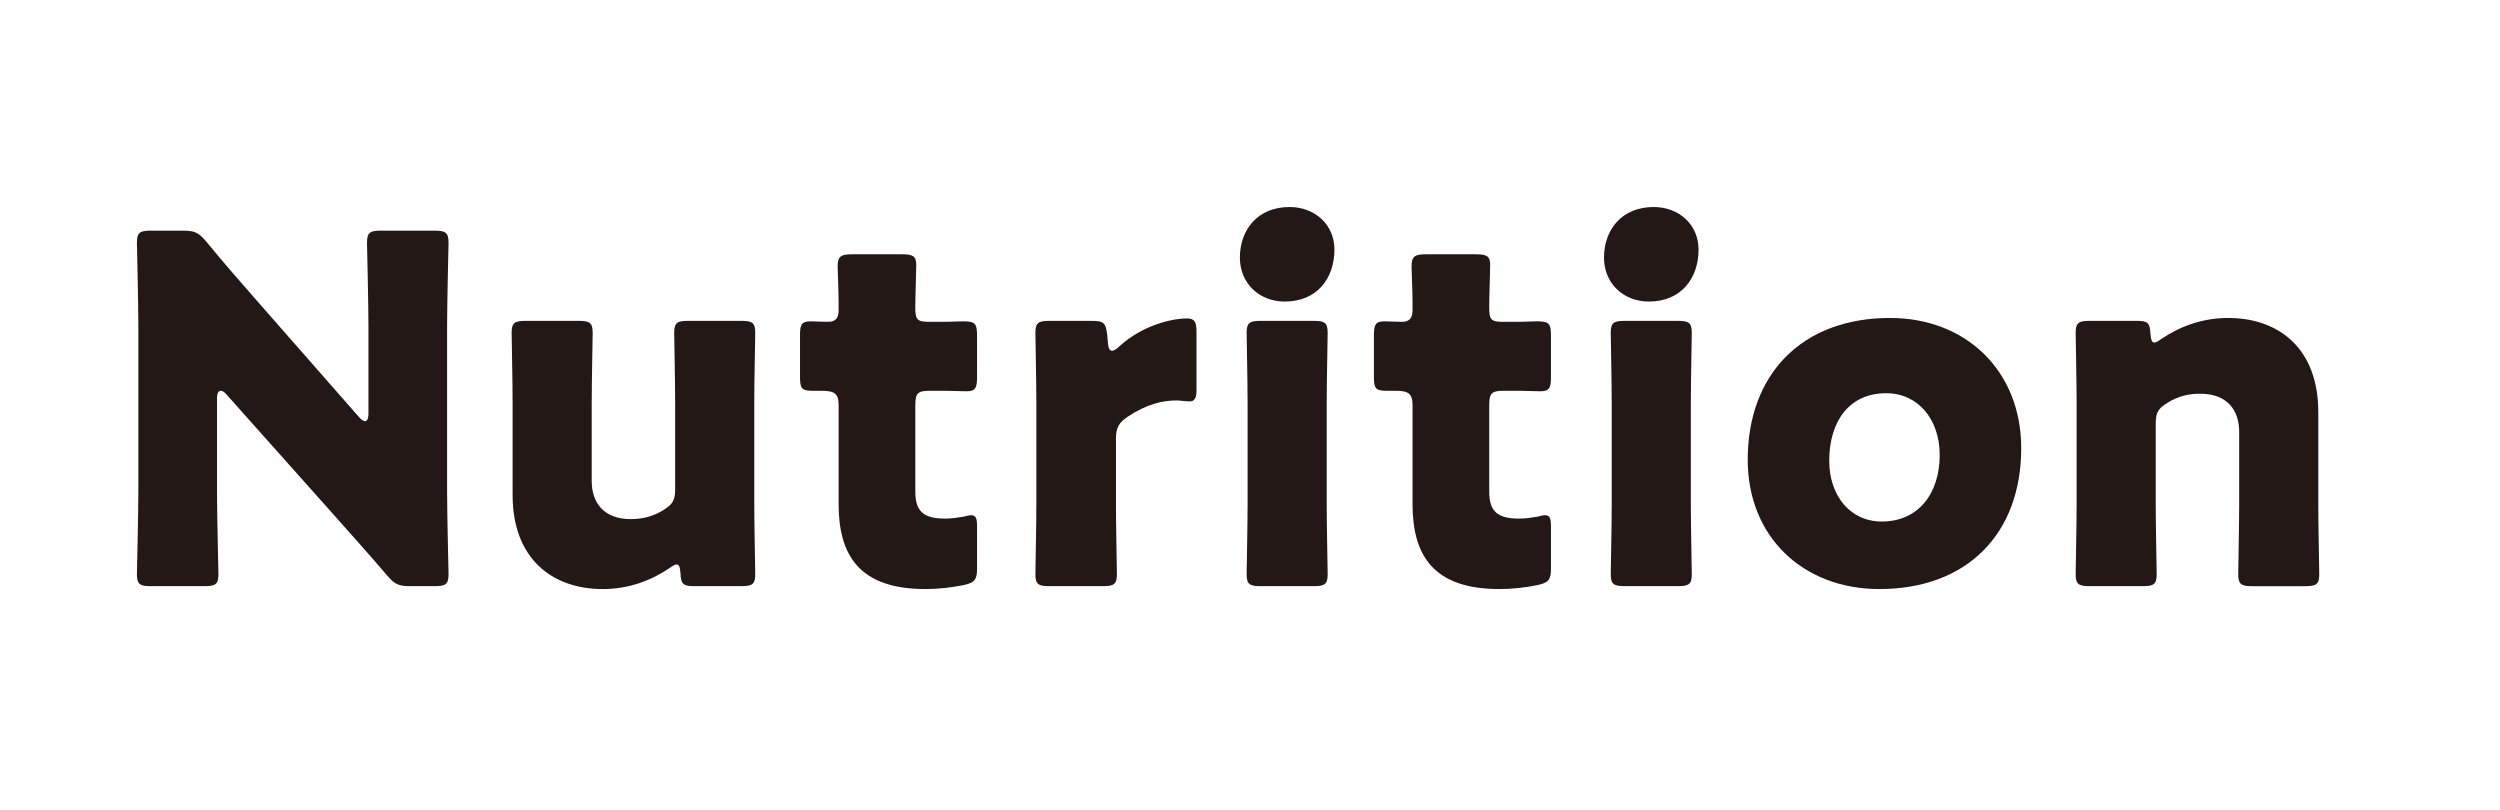
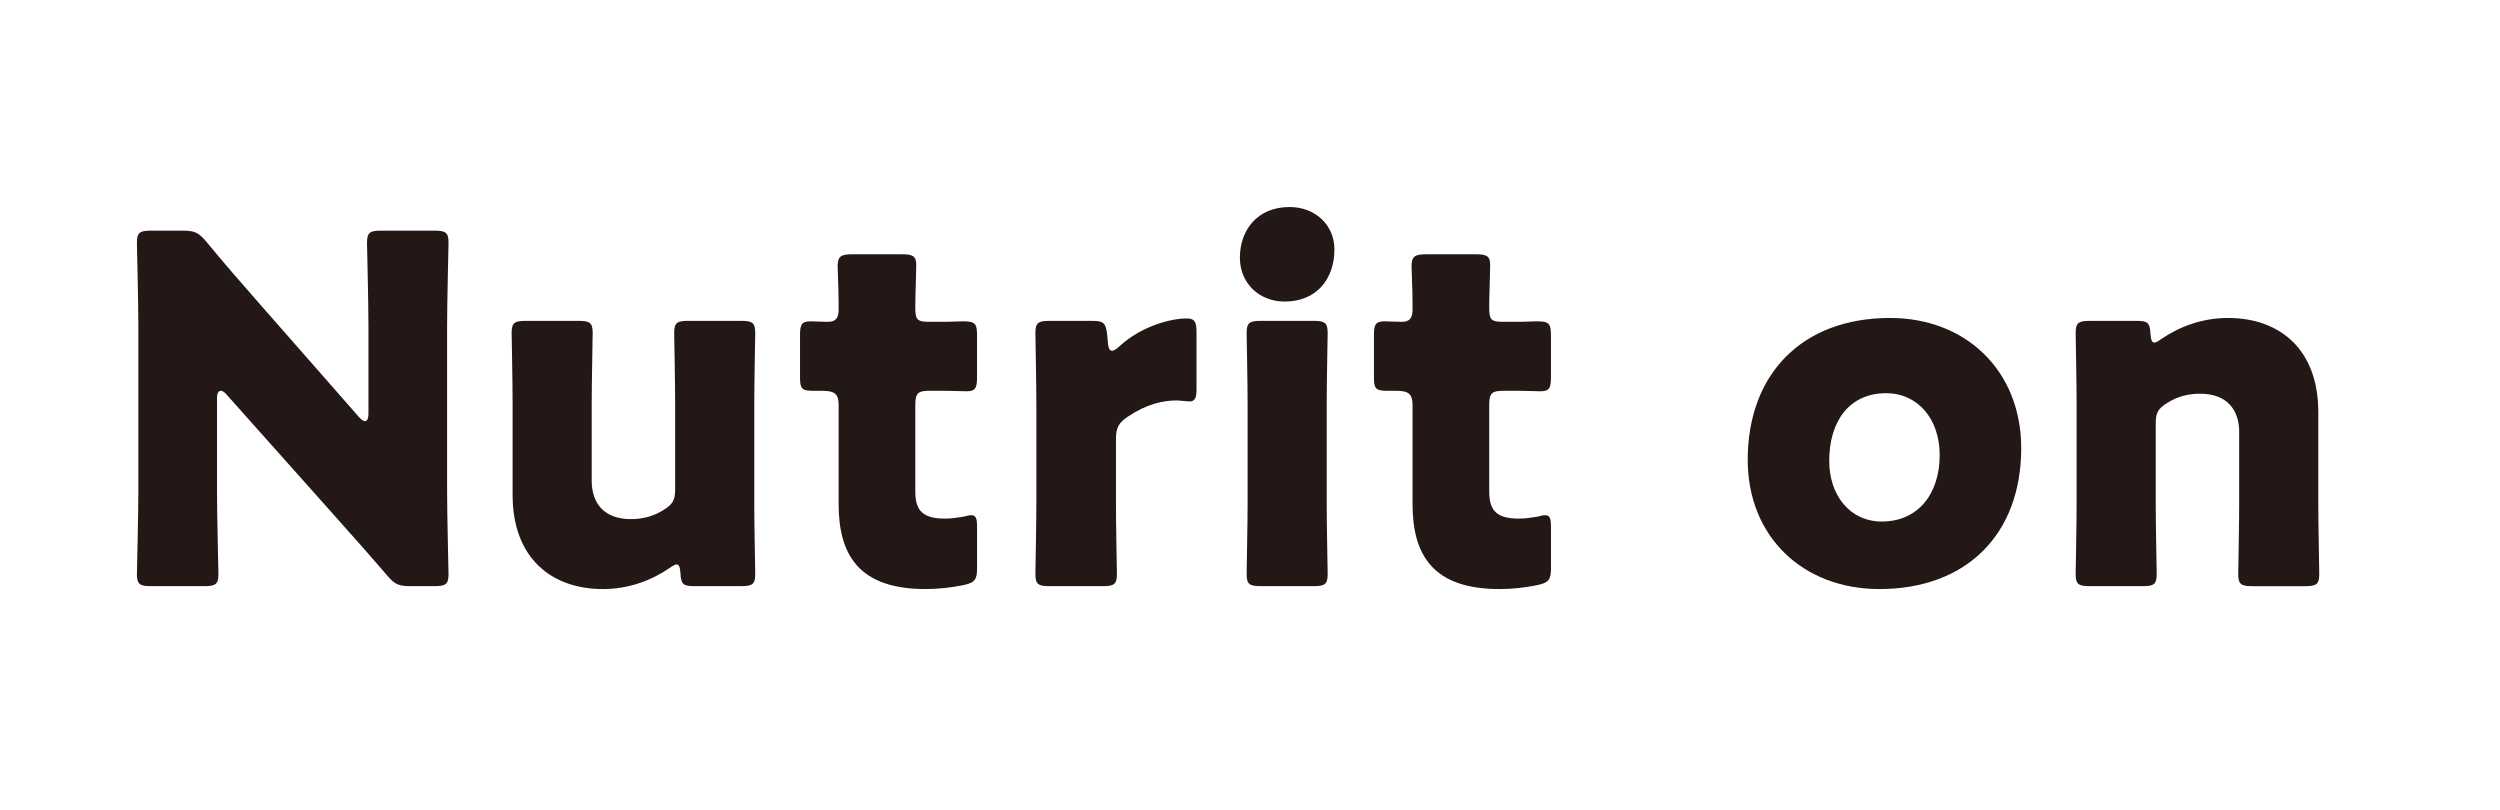
<svg xmlns="http://www.w3.org/2000/svg" id="_レイヤー_2" viewBox="0 0 194.389 63">
  <defs>
    <style>.cls-1{fill:#231815;}.cls-1,.cls-2{stroke-width:0px;}.cls-2{fill:#fff;}</style>
  </defs>
  <g id="data">
    <rect class="cls-2" y="0" width="194.389" height="63" />
    <path class="cls-1" d="M16.872,38.075c0,1.988.112,6.301.112,6.564,0,.788-.225.938-1.088.938h-4.163c-.862,0-1.088-.15-1.088-.938,0-.263.113-4.576.113-6.564v-12.639c0-1.988-.113-6.301-.113-6.564,0-.788.226-.938,1.088-.938h2.476c.938,0,1.237.15,1.838.863,1.388,1.688,2.7,3.188,4.051,4.726l7.801,8.889c.188.225.375.338.488.338.149,0,.262-.188.262-.6v-6.714c0-1.988-.112-6.301-.112-6.564,0-.788.226-.938,1.088-.938h4.163c.862,0,1.088.15,1.088.938,0,.263-.112,4.576-.112,6.564v12.639c0,1.988.112,6.301.112,6.564,0,.788-.226.938-1.088.938h-1.875c-.938,0-1.238-.15-1.838-.863-1.351-1.575-2.588-2.963-4.126-4.688l-8.326-9.339c-.188-.225-.338-.3-.45-.3-.188,0-.3.188-.3.6v7.089Z" />
    <path class="cls-1" d="M53.96,45.577c-.825,0-1.013-.15-1.05-1.012-.037-.488-.112-.675-.3-.675-.113,0-.263.075-.525.263-1.425.975-3.188,1.65-5.213,1.65-3.977,0-7.014-2.4-7.014-7.314v-7.164c0-1.538-.075-5.176-.075-5.438,0-.788.225-.938,1.088-.938h4.125c.863,0,1.088.15,1.088.938,0,.263-.075,3.901-.075,5.438v6.076c0,1.65.9,2.963,3.038,2.963.862,0,1.726-.188,2.551-.713.712-.45.899-.75.899-1.613v-6.714c0-1.538-.074-5.176-.074-5.438,0-.788.225-.938,1.087-.938h4.126c.862,0,1.088.15,1.088.938,0,.263-.075,3.901-.075,5.438v7.876c0,1.538.075,5.176.075,5.438,0,.788-.226.938-1.088.938h-3.676Z" />
    <path class="cls-1" d="M75.972,44.189c0,.9-.188,1.125-1.088,1.313-.938.188-1.912.3-2.925.3-5.139,0-6.751-2.625-6.751-6.601v-7.689c0-.938-.338-1.125-1.351-1.125h-.638c-.9,0-1.013-.188-1.013-1.088v-3.226c0-.825.112-1.088.825-1.088.338,0,.862.038,1.351.038.524,0,.825-.225.825-.9v-.6c0-1.05-.075-2.325-.075-2.813,0-.788.263-.938,1.125-.938h3.9c.825,0,1.088.15,1.088.825,0,.488-.075,2.4-.075,3.301,0,.975.15,1.125,1.088,1.125h1.237c.413,0,1.051-.038,1.351-.038.976,0,1.125.15,1.125,1.125v3.188c0,.863-.112,1.125-.825,1.125-.487,0-1.162-.038-1.65-.038h-1.2c-.938,0-1.125.188-1.125,1.125v6.714c0,1.538.638,2.1,2.325,2.1.488,0,.938-.075,1.426-.15.263-.075.45-.113.6-.113.375,0,.45.263.45.938v3.188Z" />
    <path class="cls-1" d="M86.771,39.201c0,1.538.075,5.176.075,5.438,0,.788-.225.938-1.088.938h-4.163c-.862,0-1.087-.15-1.087-.938,0-.263.074-3.901.074-5.438v-7.876c0-1.538-.074-5.176-.074-5.438,0-.788.225-.938,1.087-.938h3.264c.975,0,1.125.15,1.237,1.125l.038.45c.037.488.112.75.337.75.112,0,.338-.112.601-.375,1.688-1.538,3.938-2.138,5.213-2.138.601,0,.75.262.75,1.05v4.501c0,.413-.037.9-.524.9-.263,0-.788-.075-1.013-.075-1.051,0-2.326.262-3.826,1.275-.675.45-.9.863-.9,1.688v5.101Z" />
    <path class="cls-1" d="M103.759,19.397c0,2.288-1.388,4.051-3.863,4.051-1.988,0-3.488-1.425-3.488-3.413,0-2.138,1.351-3.938,3.863-3.938,1.988,0,3.488,1.388,3.488,3.301ZM98.021,45.577c-.863,0-1.088-.15-1.088-.938,0-.263.075-3.901.075-5.438v-7.876c0-1.538-.075-5.176-.075-5.438,0-.788.225-.938,1.088-.938h4.125c.863,0,1.088.15,1.088.938,0,.263-.075,3.901-.075,5.438v7.876c0,1.538.075,5.176.075,5.438,0,.788-.225.938-1.088.938h-4.125Z" />
    <path class="cls-1" d="M120.597,44.189c0,.9-.188,1.125-1.088,1.313-.938.188-1.912.3-2.925.3-5.139,0-6.751-2.625-6.751-6.601v-7.689c0-.938-.338-1.125-1.351-1.125h-.638c-.9,0-1.013-.188-1.013-1.088v-3.226c0-.825.112-1.088.825-1.088.338,0,.862.038,1.351.038.524,0,.825-.225.825-.9v-.6c0-1.05-.075-2.325-.075-2.813,0-.788.263-.938,1.125-.938h3.9c.825,0,1.088.15,1.088.825,0,.488-.075,2.4-.075,3.301,0,.975.15,1.125,1.088,1.125h1.237c.413,0,1.051-.038,1.351-.038.976,0,1.125.15,1.125,1.125v3.188c0,.863-.112,1.125-.825,1.125-.487,0-1.162-.038-1.65-.038h-1.2c-.938,0-1.125.188-1.125,1.125v6.714c0,1.538.638,2.1,2.325,2.1.488,0,.938-.075,1.426-.15.263-.075.45-.113.6-.113.375,0,.45.263.45.938v3.188Z" />
-     <path class="cls-1" d="M132.071,19.397c0,2.288-1.388,4.051-3.863,4.051-1.988,0-3.488-1.425-3.488-3.413,0-2.138,1.351-3.938,3.863-3.938,1.988,0,3.488,1.388,3.488,3.301ZM126.333,45.577c-.863,0-1.088-.15-1.088-.938,0-.263.075-3.901.075-5.438v-7.876c0-1.538-.075-5.176-.075-5.438,0-.788.225-.938,1.088-.938h4.125c.863,0,1.088.15,1.088.938,0,.263-.075,3.901-.075,5.438v7.876c0,1.538.075,5.176.075,5.438,0,.788-.225.938-1.088.938h-4.125Z" />
    <path class="cls-1" d="M157.161,34.85c0,6.676-4.238,10.952-11.027,10.952-5.963,0-10.239-4.088-10.239-10.052,0-6.639,4.201-11.027,11.064-11.027,5.926,0,10.202,4.126,10.202,10.127ZM142.233,35.825c0,2.7,1.612,4.726,4.088,4.726,2.813,0,4.501-2.138,4.501-5.176,0-2.775-1.688-4.801-4.163-4.801-2.888,0-4.426,2.213-4.426,5.251Z" />
    <path class="cls-1" d="M167.62,39.201c0,1.538.075,5.176.075,5.438,0,.788-.226.938-1.088.938h-4.126c-.862,0-1.087-.15-1.087-.938,0-.263.074-3.901.074-5.438v-7.876c0-1.538-.074-5.176-.074-5.438,0-.788.225-.938,1.087-.938h3.676c.825,0,1.013.15,1.051.975.037.488.112.713.3.713.112,0,.263-.075.524-.263,1.426-.975,3.188-1.65,5.214-1.65,3.976,0,7.014,2.4,7.014,7.314v7.164c0,1.538.075,5.176.075,5.438,0,.788-.226.938-1.088.938h-4.126c-.862,0-1.087-.15-1.087-.938,0-.263.074-3.901.074-5.438v-5.626c0-1.65-.899-2.963-3.038-2.963-.862,0-1.725.188-2.55.713-.713.45-.9.75-.9,1.613v6.263Z" />
  </g>
</svg>